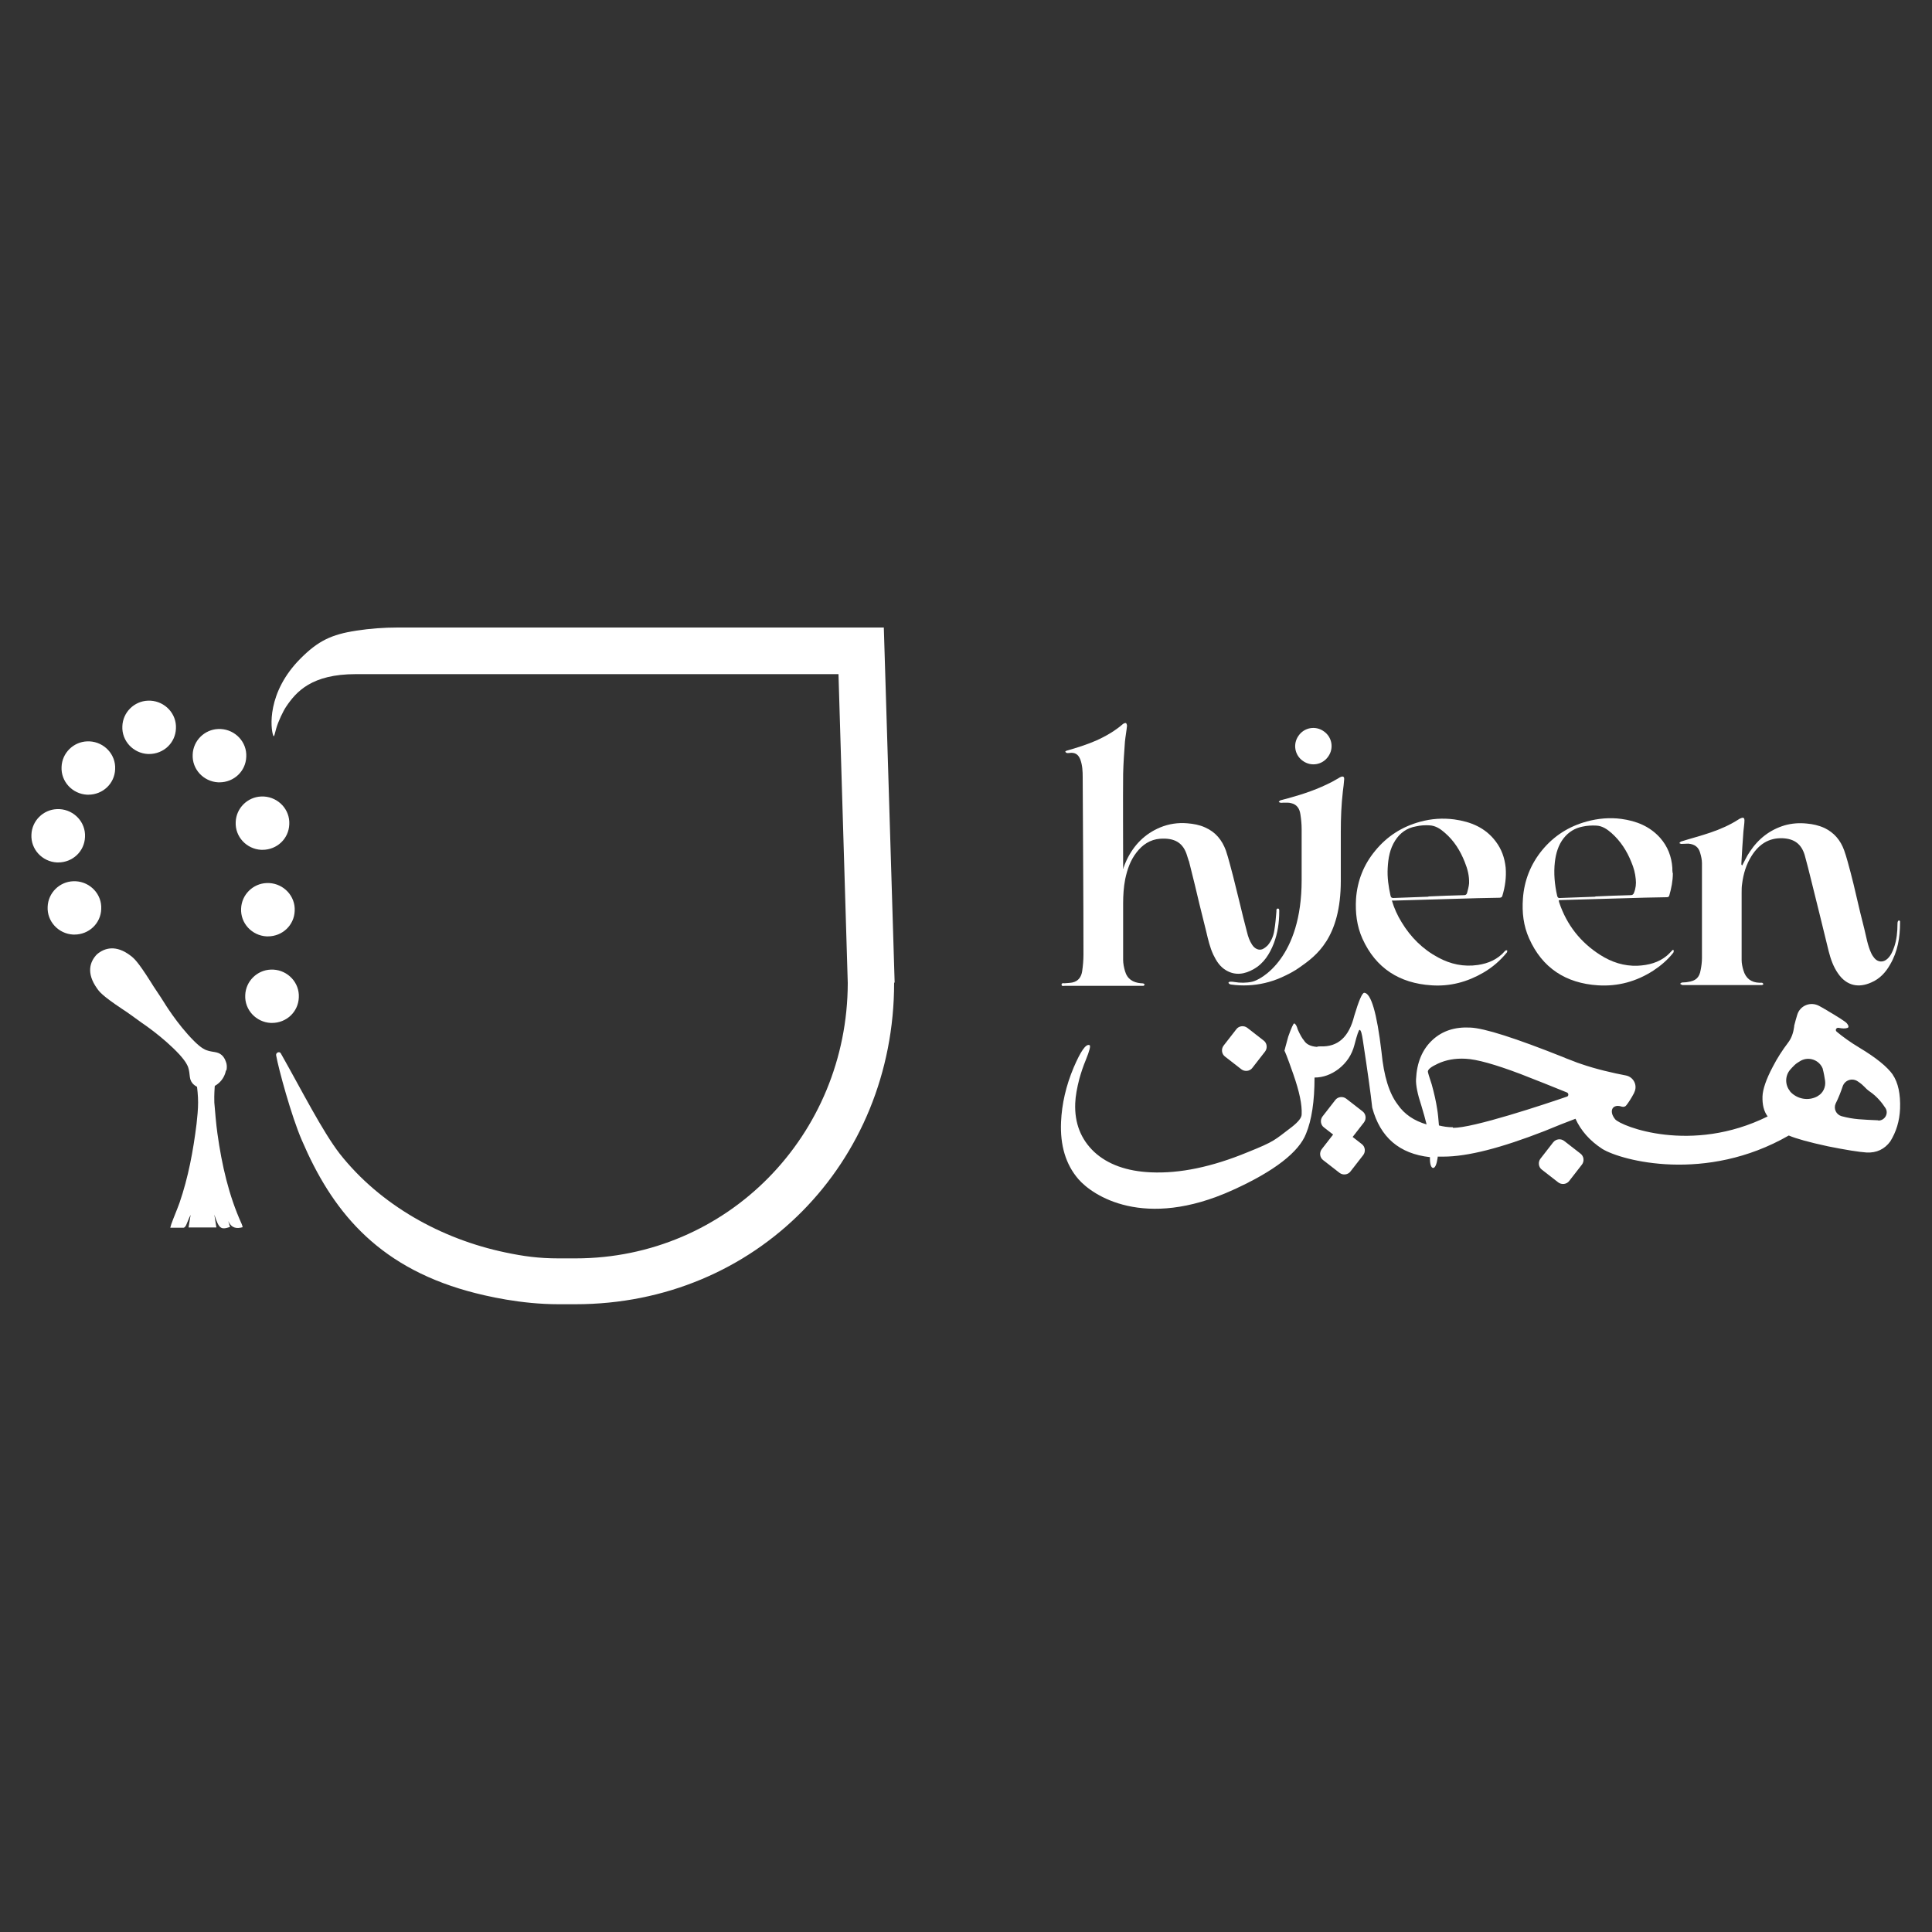
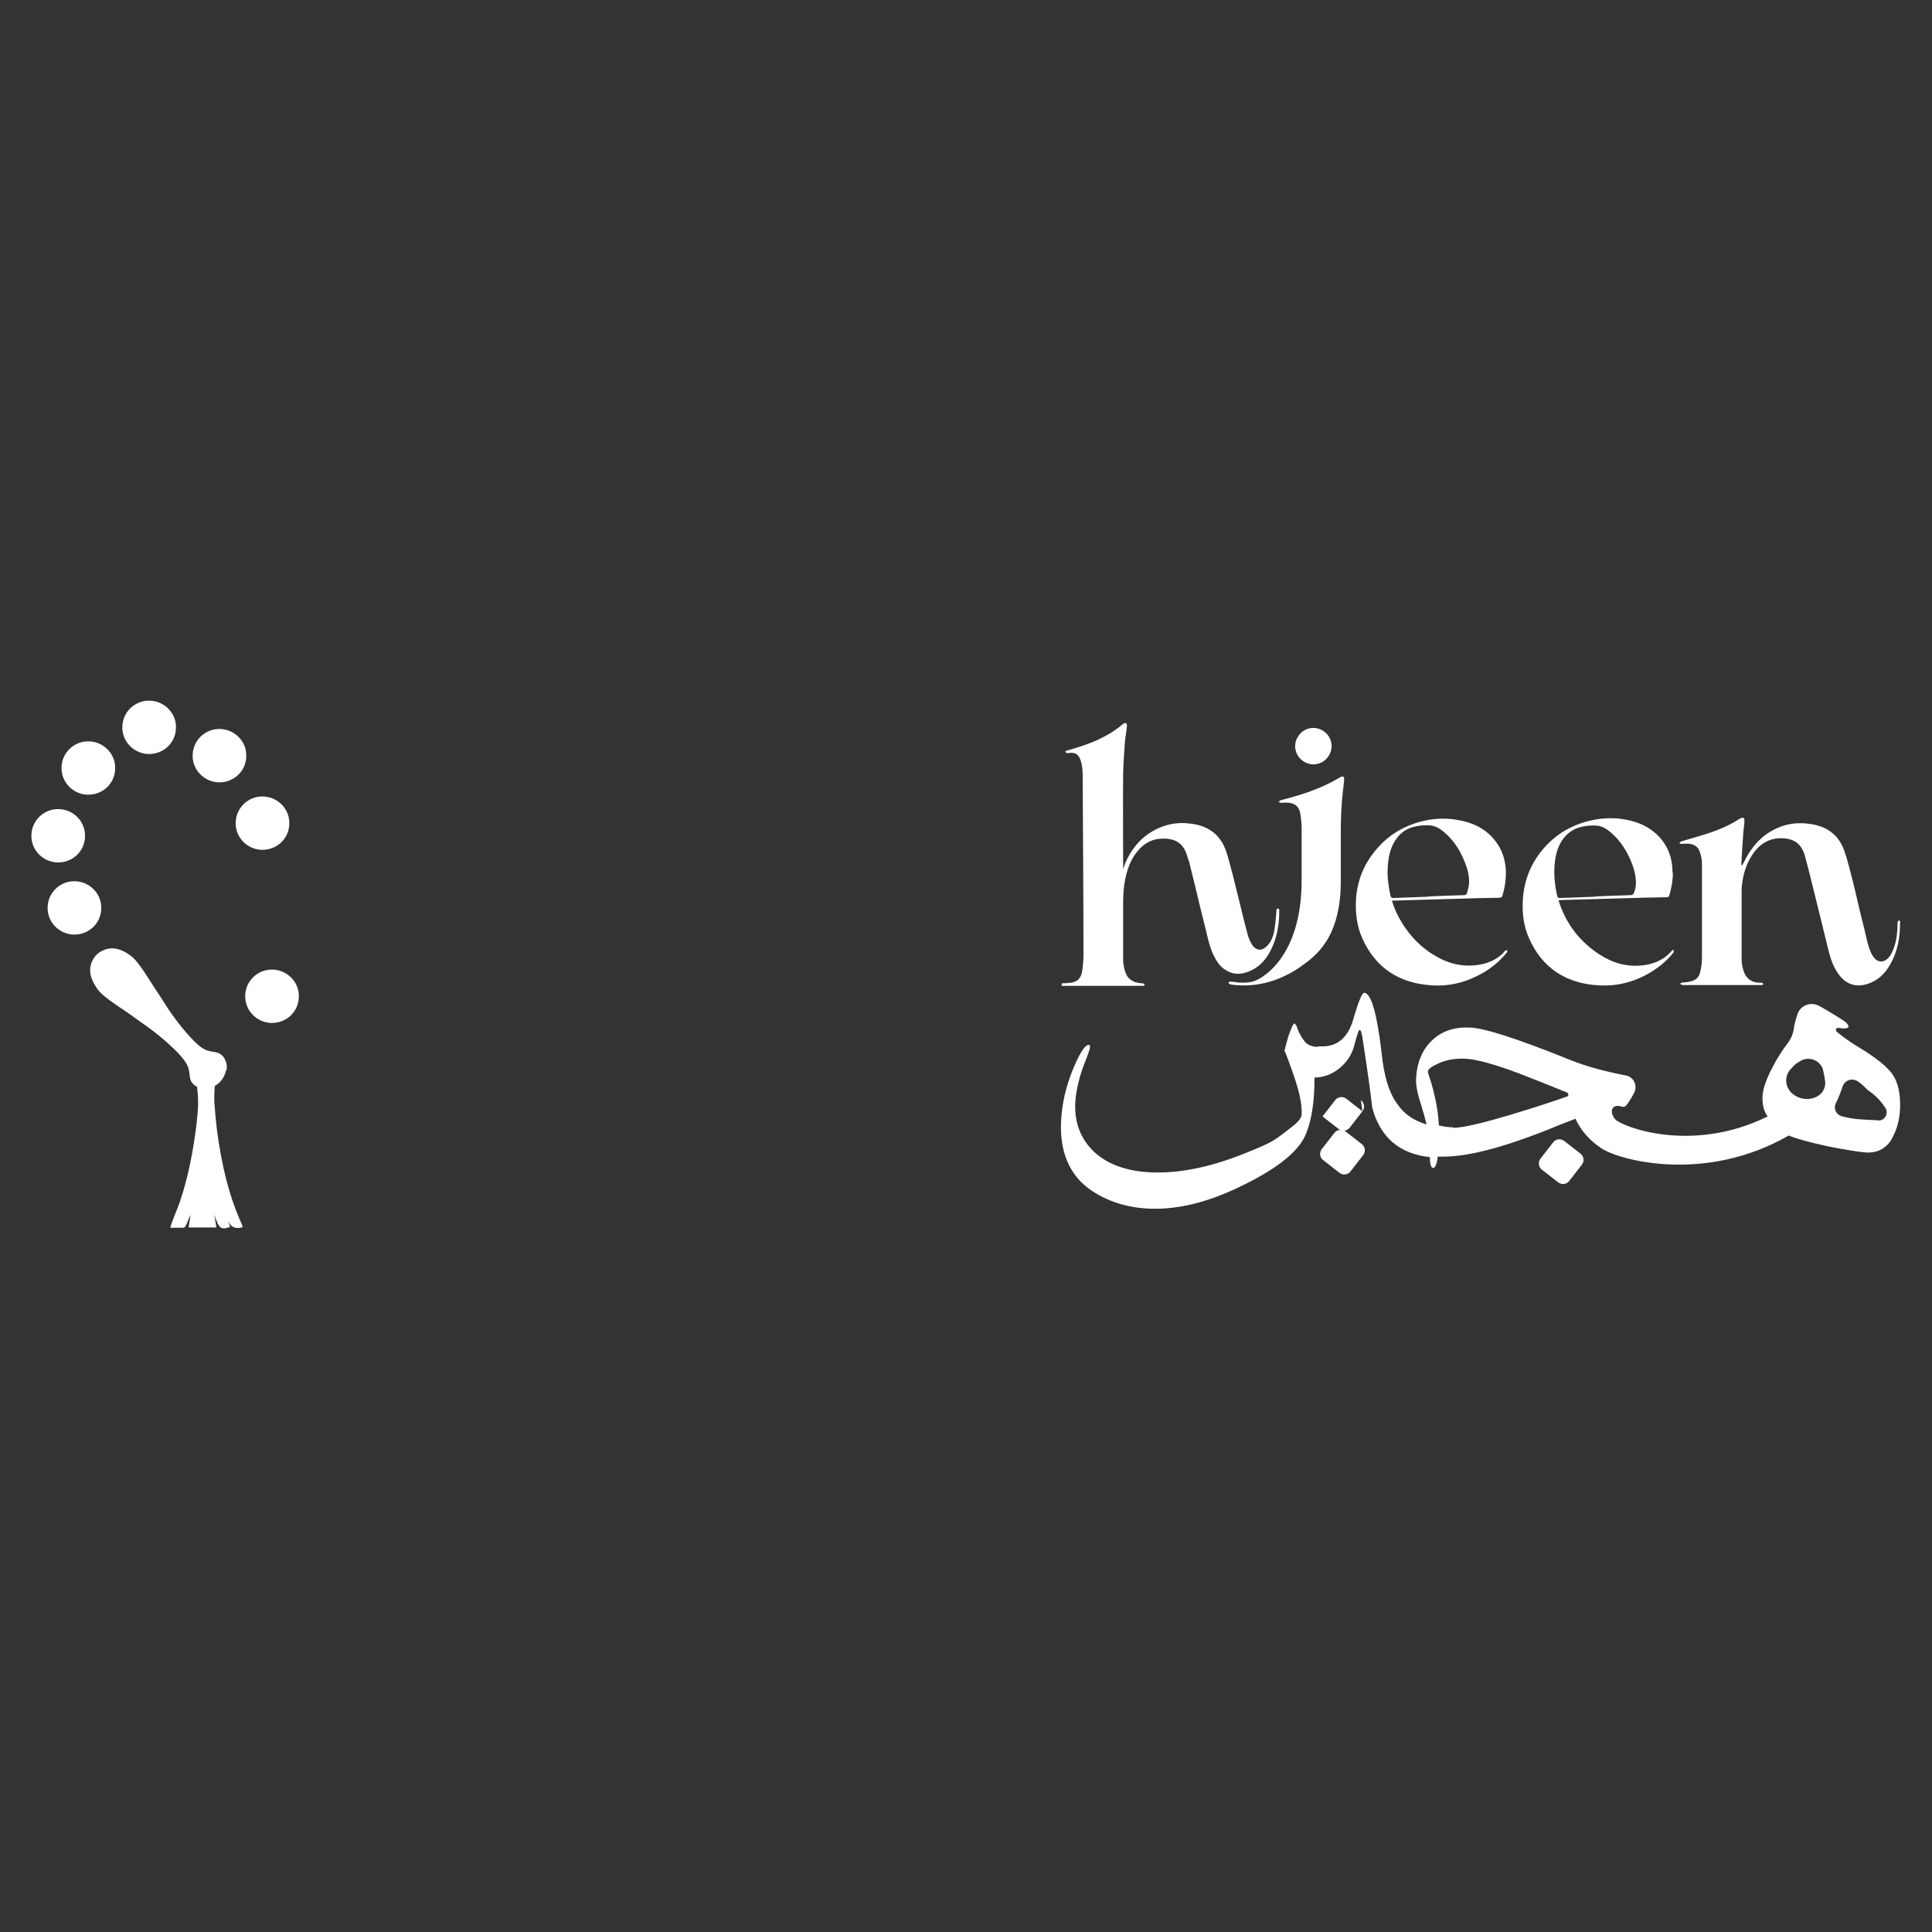
<svg xmlns="http://www.w3.org/2000/svg" id="Layer_1" version="1.1" viewBox="0 0 750 750">
  <rect x="0" y="0" width="750" height="750" fill="#333333" stroke="none" />
  <defs>
    <style>
      .st0 {
        fill: #fff;
      }
    </style>
  </defs>
  <g>
    <path class="st0" d="M734.8,417.2c-2.2-3.1-6.5-6.6-13-10.5-3.5-2.1-6.4-4.2-8.8-6.2-.7-.6-.2-1.6.7-1.5,1.5.3,2.6.3,3.2.1.9-.1.9-.8,0-1.9-.5-.6-3.3-2.4-8.4-5.4-.8-.5-1.6-.9-2.3-1.3-3.3-1.8-7.4-.2-8.5,3.4-.4,1.3-.8,2.7-1.2,4.3,0,0,0,.2,0,.3-.3,2.3-1,4.5-2.4,6.3-2.2,2.9-4.2,6-5.9,9.3-2.6,4.9-3.9,8.8-4,11.5-.1,3.2.5,5.8,2,7.8-29.7,14.7-56.9,3.8-59.2,1.1-1.8-2.1-1.9-5,.9-5.2h.1c.5,0,1,.1,1.6.3,0,0,0,0,0,0,.7.2,1.4,0,1.8-.6.7-.9,1.8-2.5,3-4.8,0,0,0,0,0-.1,1.4-2.7-.2-6-3.2-6.6-4.8-.9-11.8-2.5-17.5-4.5-1-.3-2-.7-3-1.1-1.2-.5-2.5-.9-3.8-1.5-18.6-7.4-30.7-11.3-36.2-11.5-6-.3-10.8,1.3-14.6,4.8-4,3.7-6.1,8.8-6.4,15.3-.1,2.3.6,5.8,2.1,10.3.8,2.7,1.5,5.1,2,7.2-4.8-1.4-8.6-3.9-11.2-7.7-3.3-4.3-5.4-11-6.3-20.4-1.8-15.3-4.1-22.9-6.7-23-.8,0-2.1,3-3.9,9-2,8.1-6.3,12.1-13.1,11.8-.5,0-1,0-1.4.2-2.4-.2-4.1-1-5-2.5-.7-.8-1.5-2.2-2.4-4.2-.4-1.5-.9-2.3-1.4-2.4-.3,0-1.1,1.7-2.3,5.1-.9,3.3-1.4,5.1-1.5,5.6,0-.5,1.2,2.5,3.5,9.1,2.3,6.6,3.4,11.7,3.2,15.5,0,1.3-1.3,2.9-3.7,4.8-7,5.3-6.6,5.6-17.3,9.9-13.8,5.7-26.3,8.3-37.5,7.8-9.4-.4-16.8-3.1-22-7.9-5.2-4.9-7.7-11.2-7.4-18.9.1-2.8.7-6,1.6-9.5.7-2.5,1.5-4.9,2.5-7.3,1.5-3.7,2-5.7,1.4-5.8-1.4-.5-3.4,2.4-6.1,8.7-3,7.1-4.6,14.2-4.9,21.1-.4,9.1,1.8,16.5,6.7,22.2,5.5,6.4,25.5,19.9,59.9,4.3,16.4-7.4,25.8-14.9,28.5-21.9,2.2-5.3,3.3-12.6,3.3-21.8,3.4,0,6.5-1.2,9.3-3.3,3.1-2.4,5.2-5.5,6.2-9.4,1-3.9,1.7-5.9,2-5.8.5,0,.9,1.5,1.3,4.3,1.8,11.8,3,20.4,3.6,25.9,3.1,11.5,10.5,17.9,22.4,19.2,0,.2,0,.4,0,.6,0,2.3.5,3.5,1.2,3.6.8,0,1.4-1.3,1.8-4v-.4c0,0,2.2,0,2.2,0,9.5,0,22.5-3.4,39.2-9.9,4.6-1.9,8.6-3.5,12.1-4.8,2.1,4.6,5.5,8.5,10.4,11.7,7.5,4.6,40.2,13.3,72.4-5.2,2.8,1.2,7.8,2.6,15.2,4.2,7,1.4,12,2.2,15,2.4,3.9.2,7-1.3,9.2-4.3,2.3-3.7,3.6-7.9,3.8-12.7.2-5.6-.7-10.1-2.9-13.3M564,437.6c-2,0-3.8-.3-5.4-.7-.2-2.5-.4-4.7-.7-6.4-.4-2.7-1.1-5.9-2.1-9.5-1-3-1.5-4.7-1.5-5,0-.9,1.3-1.9,3.9-3.1,3.2-1.5,6.8-2.1,10.7-1.9,4.4.2,11.5,2.2,21.3,5.9,4.9,1.9,14,5.5,18.1,7.2.7.3.7,1.4,0,1.6-8.1,2.8-36.9,12.4-44.3,12.1M705.5,425.6c-3.5,1.9-7.9,1.1-10.6-1.9h0c0,0,0-.1,0-.1-2-2.4-2-5.9,0-8.3.5-.6,1.1-1.2,1.7-1.8.7-.7,1.6-1.2,2.4-1.7,3.2-1.8,7.3-.3,8.6,3.1,0,0,0,0,0,.1.4,1.5.7,3.2.9,4.6.3,2.3-.7,4.6-2.7,5.8-.1,0-.2.1-.3.2M729.1,434.9c-6.2-.3-9.4-.3-14.2-1.6-2.1-.6-3.2-2.9-2.3-4.9,1.1-2.2,2-4.5,2.7-6.6.8-2.5,3.7-3.5,5.9-2,2.6,1.7,2.6,2.5,4.6,3.9,2.8,1.9,4.8,4.4,6.1,6.4,1.4,2.1-.2,4.9-2.7,4.9h0" />
    <path class="st0" d="M613.5,447.8l-6.3-4.9c-1.3-1-3.2-.8-4.3.6l-4.9,6.3c-1,1.3-.8,3.3.6,4.3l6.3,4.9c1.3,1,3.3.8,4.3-.6l4.9-6.3c1-1.3.8-3.3-.6-4.3" />
-     <path class="st0" d="M528.9,431.4l-6.3-4.9c-1.3-1-3.3-.8-4.3.6l-4.9,6.3c-1,1.3-.8,3.3.6,4.3l6.3,4.9c1.3,1,3.3.8,4.3-.6l4.9-6.3c1-1.3.8-3.3-.6-4.3" />
+     <path class="st0" d="M528.9,431.4l-6.3-4.9c-1.3-1-3.3-.8-4.3.6l-4.9,6.3l6.3,4.9c1.3,1,3.3.8,4.3-.6l4.9-6.3c1-1.3.8-3.3-.6-4.3" />
    <path class="st0" d="M528.6,444.1l-6.3-4.9c-1.3-1-3.2-.8-4.3.6l-4.9,6.3c-1,1.3-.8,3.3.6,4.3l6.3,4.9c1.3,1,3.3.8,4.3-.6l4.9-6.3c1-1.3.8-3.3-.6-4.3" />
-     <path class="st0" d="M490.5,403.9l-6.3-4.9c-1.3-1-3.3-.8-4.3.6l-4.9,6.3c-1,1.3-.8,3.3.6,4.3l6.3,4.9c1.3,1,3.3.8,4.3-.6l4.9-6.3c1-1.3.8-3.3-.6-4.3" />
    <path class="st0" d="M436.1,337c.4-1.1.8-2.2,1.3-3.2,2.8-5.8,7-10.1,13-12.6,3.4-1.4,6.9-1.9,10.5-1.6,2.4.2,4.7.6,6.9,1.6,4.1,1.8,6.6,4.9,8.1,9,1.1,3.3,1.9,6.7,2.8,10,1.3,5.2,1.2,4.9,2.5,10.1,1,4.1,1.8,7.5,2.9,11.6.4,1.7,1,3.4,2,4.9,1,1.5,2.5,2.2,3.9,1.7.8-.3,1.6-1,2.2-1.6,1.4-1.7,2.2-3.7,2.5-5.8.4-2.4.6-4.8.8-7.2,0-.5-.1-1.2.6-1.2.6,0,.5.8.5,1.2,0,4.2-.6,8.3-2.1,12.3-1.6,4.1-3.9,7.8-7.8,10-3.5,2-7.1,2.6-10.7.5-2.4-1.4-3.8-3.6-5-6.1-1.3-2.8-2-5.8-2.7-8.8-1-3.9-1.7-7-2.7-10.9-1-4.2-2.5-10.6-3.6-14.8-.9-3.8,0,0-1.1-3.7-1.5-5.3-4.9-7.2-10.6-6.8-3.8.3-6.8,2.3-9.1,5.3-2.4,3.1-3.6,6.6-4.4,10.4-.6,3.1-.8,6.3-.8,9.4,0,7.3,0,14.6,0,21.9,0,1.4.3,2.9.7,4.3.9,3.2,3.1,4.5,6.2,4.8.3,0,.7,0,1,.1.2,0,.3.3.5.5-.2.1-.3.3-.5.4-.2,0-.4,0-.7,0-10,0-19.9,0-29.8,0-.5,0-1.3.3-1.3-.5,0-.7.8-.5,1.2-.5,1-.1,2-.1,3-.3,2.4-.5,3.5-2.3,3.8-4.4.3-2.1.5-4.2.5-6.4,0-20.9-.2-48-.3-68.9,0-2.3-.1-4.6-.9-6.8-.8-2.1-2.1-2.9-4.3-2.6-.3,0-.6.1-.9,0-.3,0-.5-.3-.7-.5.2-.1.4-.4.6-.4,3.9-1.1,7.7-2.3,11.4-3.9,3.8-1.7,7.4-3.8,10.5-6.5.3-.2.8-.4,1.1-.3.2.1.4.7.4,1.1-.2,2-.6,4.1-.8,6.1-.3,4.2-.6,8.3-.7,12.5-.1,10,0,26.1,0,36v.8h.2Z" />
    <path class="st0" d="M521.8,302.6c-.1,1.5-.3,3.1-.5,4.6-.6,5.2-.8,10.3-.8,15.5v-.3h0c0,5.4,0,14.2,0,19.5,0,22.3-9.7,29.2-15.8,33.5-2.2,1.6-4.7,2.9-7.4,4.1-4.1,1.8-8.4,2.8-12.8,3-2.2.1-4.4,0-6.5-.3-.5,0-1.1-.4-1.1-.7,0-.6,1.7-.4,2.2-.3,2.4.4,4.7.4,7-.1,3.6-.8,19.2-9.4,19.2-39.4s0-11.3,0-19.9c0-1.9-.2-3.9-.5-5.8-.3-2-1.3-3.7-3.5-4.2-1-.3-2.1-.2-3.2-.2-.3,0-.7.1-1,0-.3,0-.5-.2-.7-.3.2-.2.4-.5.6-.6,1-.3,2-.5,3-.8,5.9-1.6,11.8-3.6,17.3-6.5.8-.4,1.5-.9,2.3-1.3.3-.2.6-.4.9-.5.9-.4,1.4,0,1.3.9" />
    <path class="st0" d="M505.8,295.4h0c-3.2-2.2-4-6.6-1.7-9.8,2.2-3.2,6.6-4,9.8-1.7,3.2,2.2,4,6.6,1.7,9.8-2.2,3.2-6.6,4-9.8,1.7" />
    <path class="st0" d="M676.3,336c1-1.8,1.8-3.7,3-5.4,3.3-5,7.8-8.5,13.5-10.2,2.8-.8,5.7-1,8.6-.7,2.3.2,4.6.7,6.8,1.7,3.8,1.8,6.3,4.8,7.7,8.7,1,2.8,1.7,5.7,2.5,8.6.9,3.6,1.4,5.4,2.2,9,1,4.3,2,8.6,3.1,12.8.8,3.2,1.3,6.5,2.7,9.5.3.7.8,1.4,1.2,1.9,1.4,1.7,3.5,1.8,5.1.3,1.3-1.2,2-2.8,2.6-4.5,1-2.9,1.3-6,1.3-9,0-.4,0-.7.2-1.1,0-.1.3-.3.4-.3.1,0,.3.2.4.3,0,.1,0,.3,0,.5,0,5.8-.9,11.3-3.9,16.4-1.7,3-4,5.5-7.3,6.9-4.9,2.2-9.5,1.3-12.8-3.4-1.9-2.7-2.9-5.6-3.7-8.7-1.2-4.9-2.4-9.8-3.6-14.7-1.2-4.9-2-8-3.2-12.9-.8-3.2-1.6-6.5-2.5-9.7-1.3-4.4-4.1-6.4-8.6-6.6-5.4-.2-9.2,2.4-12,6.8-2.1,3.3-3.2,6.9-3.7,10.8-.2,1.2-.2,2.4-.2,3.6,0,8.7,0,17.4,0,26.1,0,1.3.3,2.7.7,4,.9,3.1,3,4.7,6.2,4.8.3,0,.7,0,1,0,.2,0,.4.3.6.5-.2.1-.4.4-.6.4-.4,0-.8,0-1.2,0h-29c-.2,0-.5,0-.7,0-.3-.1-.6-.3-.9-.5.3-.2.5-.5.8-.5.7-.1,1.4,0,2.2-.2,3-.4,4.5-1.6,5-4.7.3-1.5.5-3.1.5-4.6,0-11.8,0-25,0-36.8,0-1.3-.3-2.7-.7-4-.6-2.3-2.2-3.4-4.6-3.6-.9,0-1.8.1-2.7.1-.3,0-.5-.2-.8-.3.2-.2.4-.5.6-.6,3.8-1.2,7.7-2.2,11.5-3.5,3.8-1.3,7.5-2.9,10.9-5.1.3-.2.6-.4,1-.5.9-.4,1.3,0,1.3.8,0,1.4-.3,2.9-.4,4.3-.3,3.7-.6,8.8-.8,12.5,0,.2,0,.3,0,.4" />
    <path class="st0" d="M649.4,339c0,3-.6,5.9-1.4,8.7-.2.5-.5.6-1,.6-5.5.1-11,.2-16.5.4-8.2.2-16.3.5-24.5.7-1,0-1,0-.7,1,2.9,8.6,8.2,15.4,15.9,20.3,4.4,2.8,9.2,4.4,14.5,4.2,4.2-.2,8.2-1.2,11.5-4,.6-.5,1.1-1.1,1.7-1.7.2-.2.5-.7.8-.3.1.2,0,.7-.1.9-2.2,2.8-4.9,5.1-7.8,7-6.5,4.2-13.7,6.2-21.5,5.7-12.4-.8-21.6-6.7-26.7-18.2-2.2-4.9-2.8-10.1-2.4-15.5.5-7,3-13.3,7.4-18.7,4.6-5.6,10.4-9.3,17.4-11.2,4.4-1.2,8.9-1.6,13.4-1,5.9.8,11.1,2.9,15.1,7.4,2.9,3.3,4.4,7.2,4.7,11.6,0,.7,0,1.3.1,1.9M619.3,348h0c4.6-.2,9.1-.4,13.7-.5.7,0,1.1-.3,1.3-.9.7-1.7.9-3.5.7-5.3-.2-2.3-.8-4.5-1.7-6.6-1.7-4.3-4.2-8.2-7.7-11.3-1.7-1.5-3.6-2.8-5.9-2.9-1.8-.1-3.6,0-5.4.4-3,.6-5.4,2.1-7.3,4.5-2.1,2.7-3,5.9-3.4,9.2-.5,4.4-.1,8.8.9,13.2.2.7.5.9,1.2.8,4.5-.2,9-.3,13.6-.5" />
    <path class="st0" d="M540.3,349.5c.9,3.1,2.2,5.9,3.8,8.5,3.5,5.8,8.2,10.5,14.2,13.7,4.8,2.6,9.9,3.7,15.4,2.9,4.1-.6,7.8-2.2,10.6-5.5.2-.2.5-.2.8-.2,0,.3,0,.7-.1.8-2.6,3.2-5.6,5.8-9.2,7.9-6.2,3.6-12.9,5.4-20.1,4.9-12.4-.8-21.6-6.6-26.8-18.1-2.2-4.9-2.8-10.1-2.5-15.4.5-7.1,3-13.4,7.5-18.8,4.6-5.6,10.4-9.3,17.4-11.2,4.4-1.2,8.8-1.5,13.3-.9,6.4.9,12,3.2,16,8.5,2.3,3,3.5,6.4,3.9,10.2.3,3.7-.2,7.4-1.3,11-.2.6-.5.6-1,.7-5.5.1-11.1.2-16.6.4-8.1.2-16.2.5-24.2.7-.3,0-.6,0-1,0M554.5,348h0c4.6-.2,9.2-.4,13.8-.5.6,0,1-.2,1.2-.8.3-1.2.7-2.5.8-3.8.1-2.9-.6-5.6-1.7-8.3-1.7-4.3-4.1-8.2-7.7-11.3-1.7-1.5-3.6-2.8-6-2.9-1.7-.1-3.5,0-5.2.4-3.5.6-6.2,2.5-8.1,5.5-2.1,3.3-2.7,6.9-2.9,10.7-.2,3.6.3,7.1,1.1,10.7.2.8.5.9,1.2.9,4.5-.2,9-.3,13.5-.5" />
  </g>
  <g>
-     <path class="st0" d="M347.1,381.5c0,70-53.7,124.8-123.7,124.8h-6.6c-14.5,0-28-3.1-35.2-5.1-35.9-10-53-31.9-64.4-58.5-4.1-9.4-9.1-27.9-10-33-.2-1.1,1.3-1.7,1.8-.8,8.1,14.3,16.1,30.2,22.9,39,15.7,19.9,39.4,33.1,64.3,38.3,7.1,1.5,13,2.3,20.6,2.3h6.6c59,0,105.6-47.9,105.7-106.9l-3.6-119.9h-187.4c-17.1,0-23.1,6.8-27,12.6-1.1,1.6-3.1,5.7-3.9,8.6-.5,1.8-.8,3.5-1.1,2.7-1.1-2.7-2.6-16.8,10.6-30,6.8-6.8,11.9-9.3,21.7-10.8,5.3-.8,10.6-1.2,15.9-1.2h188.8l4.2,137.8Z" />
    <path class="st0" d="M87.7,415.6c-.7,3.6-3.6,6.4-7.2,6.9-.9.1-1.8.1-2.7-.1-.6-.2-2-.6-3.1-1.9-1.4-1.7-.8-3.4-1.6-6-.2-.7-.8-2.2-3.4-5.1-6.3-6.8-14.6-12.3-14.6-12.3-2.8-2-5.3-3.9-7.8-5.5-7.8-5.2-8.8-6.7-9.7-8-4.1-5.8-2.8-10.2,0-13.1,0,0,0,0,0,0,3-2.6,7.5-3.8,13.1.5,1.3,1,2.7,2.1,7.7,10,1.5,2.5,3.4,5.1,5.2,8,0,0,5.1,8.5,11.7,15.1,2.8,2.8,4.3,3.4,4.9,3.6,2.5.9,4.2.4,5.9,1.9,1.2,1.1,1.6,2.6,1.8,3.2.2.9.2,1.8,0,2.7" />
    <path class="st0" d="M75.5,418.6c.4.3.7,1,.8,1.5.3,2.6.6,5.3.6,7.9s-.3,5.6-.6,8.3c-1.3,10.5-3.2,20.7-6.6,30.6-1,2.8-2.2,5.5-3.2,8.3-.1.4-.2.8-.4,1.4,0,0,0,0,0,0,1.9,0,3.5,0,5.2,0,.3,0,.8-.6,1-1.1.6-1.3,1-2.6,1.7-3.9-.3,1.6-.5,3.2-.8,4.9t0,0h10.8s0,0,0,0c-.3-1.7-.5-3.3-.8-5,1.8,5.5,2.5,6,6.1,4.8,0,0,0,0,0,0l-.7-2.3c1.2,2.7,3.1,3.1,5.6,2.4h0c-.1-.4-.2-.9-.4-1.3-5-11-7.7-22.9-9.4-35.1-.5-3.5-.9-8.4-1.2-12-.1-1.2,0-10.9,1.5-12.8" />
    <path class="st0" d="M116,387.2c-.2,5.6-4.8,9.9-10.4,9.9s-.3,0-.5,0c-5.7-.3-10.2-5.1-9.9-10.8.2-5.4,4.6-9.7,9.9-9.9h1c5.7.3,10.2,5.1,9.9,10.8" />
-     <path class="st0" d="M114.4,353.6c-.2,5.6-4.8,9.9-10.4,9.9s-.3,0-.5,0c-5.7-.3-10.2-5.1-9.9-10.8.2-5.4,4.6-9.7,9.9-9.9h1c5.7.3,10.2,5.1,9.9,10.8" />
    <path class="st0" d="M112.3,320c-.2,5.6-4.8,9.9-10.4,9.9s-.3,0-.5,0c-5.7-.3-10.2-5.1-9.9-10.8.2-5.4,4.6-9.7,9.9-9.9h1c5.7.3,10.2,5.1,9.9,10.8" />
    <path class="st0" d="M95.6,293.8c-.2,5.6-4.8,9.9-10.4,9.9s-.3,0-.5,0c-5.7-.3-10.2-5.1-9.9-10.8.2-5.4,4.6-9.7,9.9-9.9h1c5.7.3,10.2,5.1,9.9,10.8" />
    <path class="st0" d="M68.3,282.8c-.2,5.6-4.8,9.9-10.4,9.9s-.3,0-.5,0c-5.7-.3-10.2-5.1-9.9-10.8.2-5.4,4.6-9.7,9.9-9.9h1c5.7.3,10.2,5.1,9.9,10.8" />
    <path class="st0" d="M44.7,298.6c-.2,5.6-4.8,9.9-10.4,9.9s-.3,0-.5,0c-5.7-.3-10.2-5.1-9.9-10.8.2-5.4,4.6-9.7,9.9-9.9h1c5.7.3,10.2,5.1,9.9,10.8" />
    <path class="st0" d="M33,324.9c-.2,5.6-4.8,9.9-10.4,9.9s-.3,0-.5,0c-5.7-.3-10.2-5.1-9.9-10.8.2-5.4,4.6-9.7,9.9-9.9h1c5.7.3,10.2,5.1,9.9,10.8" />
    <path class="st0" d="M39.3,352.9c-.2,5.6-4.8,9.9-10.4,9.9s-.3,0-.5,0c-5.7-.3-10.2-5.1-9.9-10.8.2-5.4,4.6-9.7,9.9-9.9h1c5.7.3,10.2,5.1,9.9,10.8" />
  </g>
</svg>